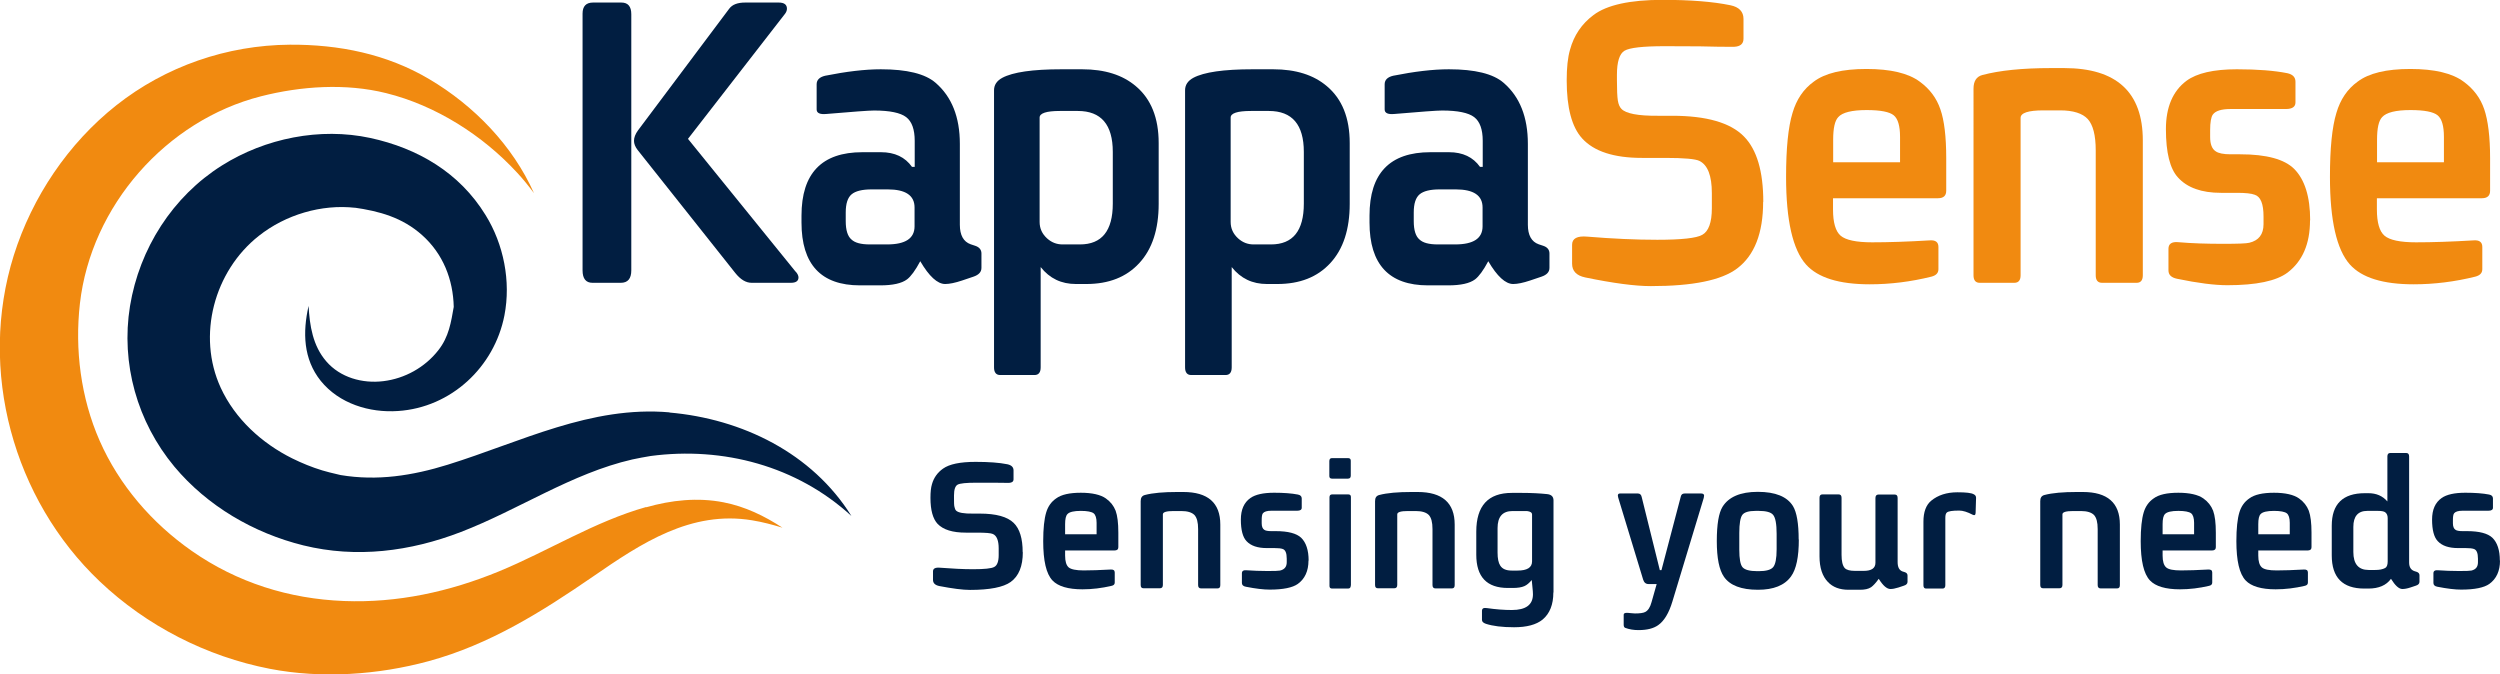
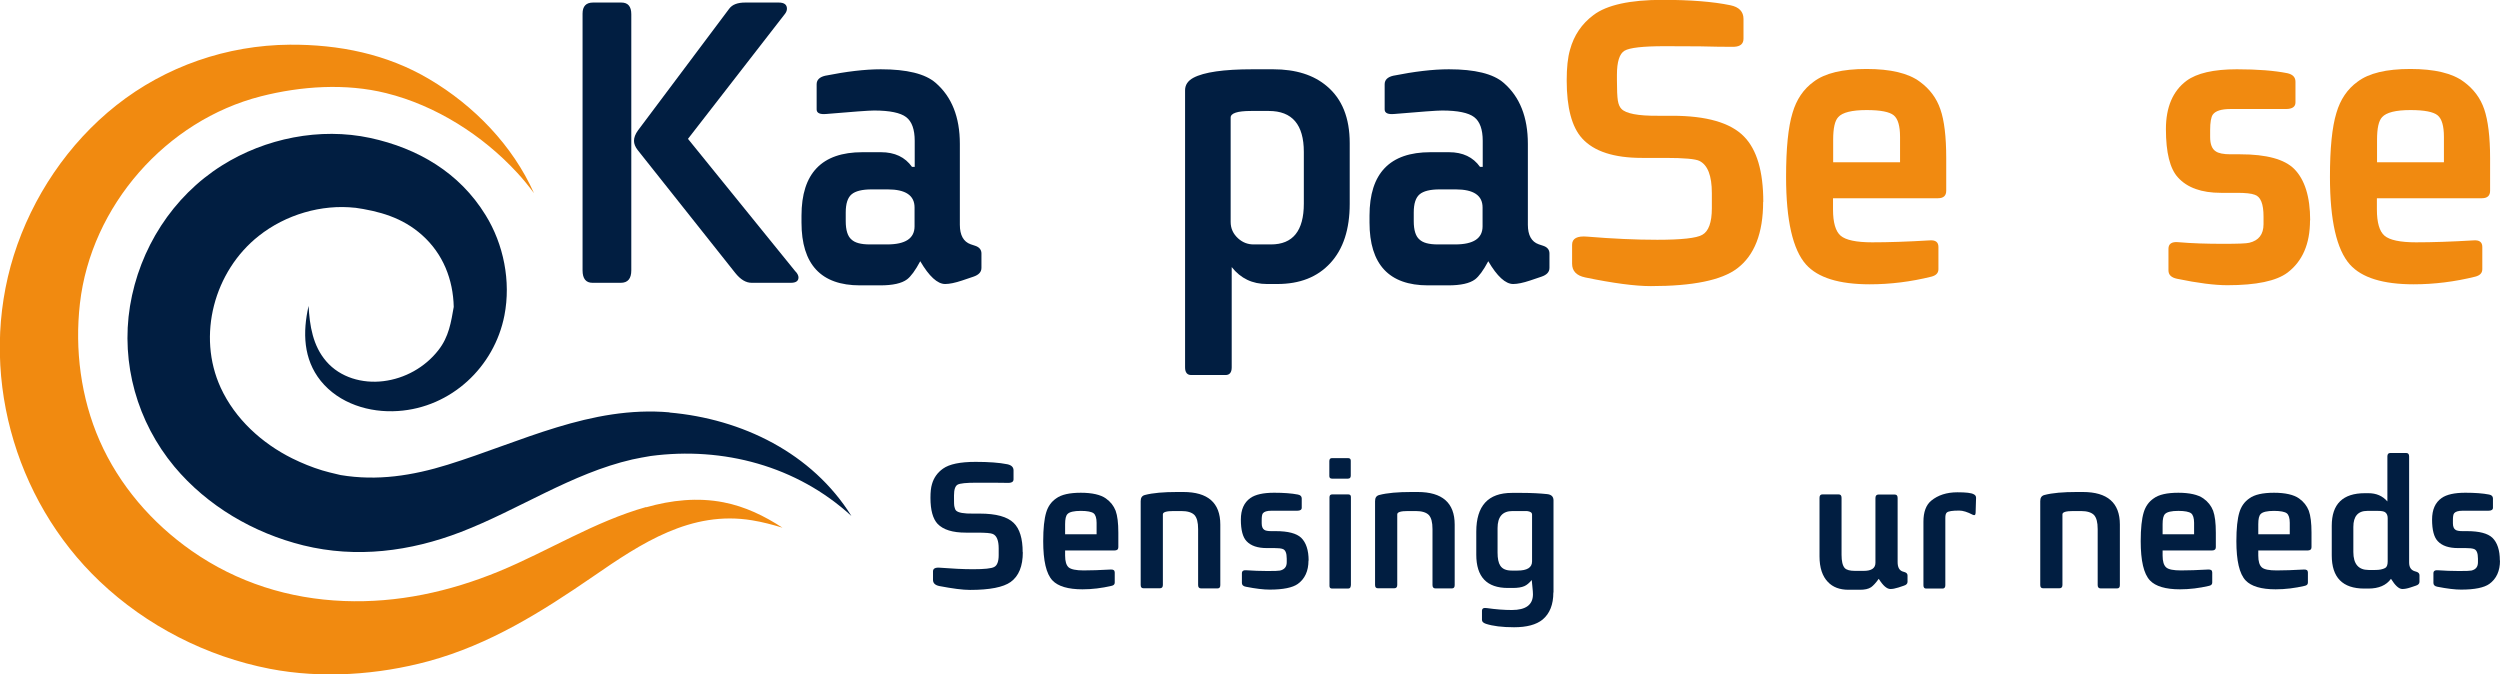
<svg xmlns="http://www.w3.org/2000/svg" id="Layer_2" viewBox="0 0 166.72 44.97">
  <defs>
    <style>.cls-1{fill:#f18a10;}.cls-1,.cls-2{stroke-width:0px;}.cls-2{fill:#011e41;}</style>
  </defs>
  <g id="Layer_1-2">
    <path class="cls-2" d="m42.1,18.03c0,.55-.23.83-.7.83h-1.89c-.44,0-.66-.28-.66-.83V.91c0-.49.23-.74.7-.74h1.89c.44,0,.66.26.66.78v17.08Zm10.97.09c.12.14.18.27.18.38,0,.24-.17.36-.51.36h-2.61c-.39,0-.75-.22-1.1-.66l-6.51-8.2c-.16-.21-.24-.41-.24-.61,0-.22.09-.45.27-.7L48.63.58c.21-.28.56-.41,1.07-.41h2.23c.37,0,.55.14.55.41,0,.11-.04.22-.12.33l-6.48,8.35,7.18,8.86Z" />
    <path class="cls-2" d="m65.45,17.87c0,.27-.18.46-.53.58l-.77.26c-.45.15-.83.23-1.12.23-.51,0-1.07-.51-1.66-1.52-.33.62-.63,1.02-.88,1.21-.36.27-.96.4-1.79.4h-1.35c-2.6,0-3.9-1.4-3.9-4.19v-.46c0-2.82,1.35-4.23,4.06-4.23h1.24c.92,0,1.61.33,2.07.98h.18v-1.74c0-.76-.19-1.29-.57-1.58-.38-.29-1.09-.44-2.14-.44-.35,0-1.41.08-3.18.23-.43.04-.65-.06-.65-.3v-1.68c0-.29.19-.48.57-.57,1.41-.28,2.64-.43,3.71-.43,1.74,0,2.96.3,3.65.9,1.08.93,1.62,2.29,1.62,4.07v5.4c0,.69.24,1.13.72,1.3l.3.1c.28.09.42.27.42.51v.97Zm-4.46-2.78v-1.25c0-.81-.6-1.21-1.79-1.21h-1.07c-.63,0-1.08.11-1.34.33-.26.22-.39.62-.39,1.21v.58c0,.6.13,1.01.38,1.22.23.22.63.33,1.22.33h1.16c1.22,0,1.83-.4,1.83-1.21Z" />
-     <path class="cls-2" d="m77.27,13.59c0,1.7-.43,3.02-1.29,3.95-.86.94-2.04,1.4-3.54,1.4h-.69c-.97,0-1.75-.37-2.35-1.13v6.69c0,.34-.14.51-.41.51h-2.29c-.27,0-.41-.17-.41-.51V6.02c0-.35.18-.63.55-.83.71-.38,2.03-.57,3.95-.57h1.37c1.52,0,2.71.38,3.59,1.13,1.01.85,1.52,2.11,1.52,3.79v4.04Zm-3.06-.01v-3.45c0-1.82-.78-2.73-2.33-2.73h-1.2c-.9,0-1.35.15-1.35.44v6.96c0,.44.17.8.5,1.1.3.27.64.4,1.03.4h1.16c1.46,0,2.19-.91,2.19-2.72Z" />
    <path class="cls-2" d="m90.01,13.59c0,1.7-.43,3.02-1.29,3.95-.86.94-2.04,1.4-3.54,1.4h-.69c-.97,0-1.75-.37-2.35-1.13v6.69c0,.34-.14.51-.41.51h-2.29c-.27,0-.41-.17-.41-.51V6.02c0-.35.18-.63.55-.83.71-.38,2.03-.57,3.95-.57h1.37c1.52,0,2.71.38,3.59,1.13,1.01.85,1.52,2.11,1.52,3.79v4.04Zm-3.06-.01v-3.45c0-1.82-.78-2.73-2.33-2.73h-1.2c-.9,0-1.35.15-1.35.44v6.96c0,.44.17.8.5,1.1.3.27.64.4,1.03.4h1.16c1.46,0,2.19-.91,2.19-2.72Z" />
    <path class="cls-2" d="m103.33,17.87c0,.27-.18.46-.53.58l-.77.26c-.45.15-.83.23-1.12.23-.51,0-1.07-.51-1.66-1.52-.33.62-.63,1.02-.88,1.21-.36.27-.96.4-1.79.4h-1.35c-2.6,0-3.9-1.4-3.9-4.19v-.46c0-2.82,1.35-4.23,4.06-4.23h1.24c.92,0,1.61.33,2.07.98h.18v-1.74c0-.76-.19-1.29-.57-1.58-.38-.29-1.09-.44-2.14-.44-.35,0-1.41.08-3.18.23-.43.04-.65-.06-.65-.3v-1.68c0-.29.19-.48.57-.57,1.41-.28,2.64-.43,3.71-.43,1.74,0,2.96.3,3.65.9,1.08.93,1.62,2.29,1.62,4.07v5.4c0,.69.24,1.13.72,1.3l.3.1c.28.09.42.27.42.51v.97Zm-4.46-2.78v-1.25c0-.81-.6-1.21-1.79-1.21h-1.07c-.63,0-1.08.11-1.34.33-.26.22-.39.62-.39,1.21v.58c0,.6.13,1.01.38,1.22.23.22.63.33,1.22.33h1.16c1.22,0,1.83-.4,1.83-1.21Z" />
    <path class="cls-1" d="m117.58,13.46c0,2.09-.58,3.57-1.73,4.44-1.04.79-2.96,1.18-5.76,1.18-1.04,0-2.5-.19-4.38-.58-.58-.12-.87-.43-.87-.91v-1.27c0-.42.34-.6,1.01-.54,1.69.14,3.24.21,4.67.21,1.62,0,2.62-.11,3-.33.42-.23.64-.82.64-1.77v-1.01c0-1.17-.28-1.88-.83-2.15-.26-.13-1.02-.2-2.27-.2h-1.56c-1.87,0-3.2-.43-3.99-1.3-.69-.76-1.03-2.05-1.03-3.87,0-.85.07-1.52.22-2.04.26-.96.78-1.73,1.57-2.32.89-.67,2.43-1.01,4.61-1.01,1.85,0,3.36.12,4.52.36.58.12.87.43.87.91v1.32c0,.34-.21.52-.62.54h-.39c-.24,0-.88,0-1.91-.03-1.07,0-1.85-.01-2.34-.01-1.44,0-2.33.1-2.67.3-.34.2-.51.74-.51,1.61v.36c0,.65.02,1.09.06,1.35.04.25.12.44.24.56.29.31,1.1.47,2.42.46h.96c2.29,0,3.89.46,4.79,1.38.86.87,1.29,2.33,1.29,4.36Z" />
    <path class="cls-1" d="m129.79,12.72c0,.33-.18.5-.55.5h-7v.75c0,.87.17,1.46.51,1.75.34.29,1.04.44,2.1.44s2.35-.04,3.84-.13c.39-.03.58.12.58.44v1.48c0,.26-.16.42-.47.5-1.37.34-2.74.51-4.11.51-2.05,0-3.46-.44-4.25-1.32-.88-.99-1.33-2.93-1.33-5.84,0-1.9.14-3.32.43-4.27.26-.89.73-1.59,1.41-2.08.75-.57,1.92-.85,3.52-.85s2.8.28,3.56.85c.66.48,1.12,1.1,1.37,1.84.26.74.39,1.83.39,3.26v2.16Zm-3.08-3.6c0-.72-.14-1.2-.42-1.43-.28-.23-.88-.35-1.81-.35-.98,0-1.62.16-1.89.47-.23.24-.34.74-.34,1.51v1.5h4.46v-1.69Z" />
-     <path class="cls-1" d="m142.9,18.36c0,.33-.14.5-.41.5h-2.31c-.28,0-.42-.17-.42-.5v-8.33c0-1.01-.18-1.7-.53-2.09-.35-.38-.97-.58-1.85-.58h-1.11c-1.01,0-1.52.17-1.52.5v10.5c0,.33-.14.5-.42.5h-2.31c-.27,0-.41-.17-.41-.5V5.91c0-.5.2-.81.6-.91,1.13-.3,2.65-.46,4.57-.46h.87c3.5,0,5.25,1.61,5.25,4.83v8.99Z" />
    <path class="cls-1" d="m154.05,14.7c0,1.56-.5,2.72-1.5,3.48-.75.56-2.08.84-4.01.84-.85,0-1.97-.14-3.36-.43-.38-.08-.57-.26-.57-.56v-1.44c0-.33.22-.48.65-.44.91.08,1.91.11,2.99.11.97,0,1.56-.02,1.75-.07.63-.15.95-.56.95-1.24v-.51c0-.84-.19-1.32-.58-1.45-.23-.09-.63-.13-1.18-.13h-1.08c-1.29,0-2.25-.34-2.87-1.03-.53-.58-.8-1.65-.8-3.22,0-1.46.46-2.54,1.37-3.22.69-.51,1.81-.77,3.36-.77,1.38,0,2.5.09,3.36.26.37.08.55.27.55.57v1.38c0,.29-.21.44-.64.44h-3.68c-.61,0-1.01.12-1.19.37-.12.17-.18.52-.18,1.04v.46c0,.47.12.79.37.95.18.13.51.2.99.2h.64c1.76,0,2.96.33,3.61.98.7.71,1.06,1.85,1.06,3.42Z" />
    <path class="cls-1" d="m166.06,12.72c0,.33-.18.5-.55.5h-7v.75c0,.87.17,1.46.51,1.75.34.29,1.04.44,2.1.44s2.35-.04,3.84-.13c.39-.03.58.12.58.44v1.48c0,.26-.16.42-.47.5-1.37.34-2.74.51-4.11.51-2.05,0-3.46-.44-4.25-1.32-.88-.99-1.33-2.93-1.33-5.84,0-1.9.14-3.32.43-4.27.26-.89.73-1.59,1.41-2.08.75-.57,1.92-.85,3.52-.85s2.8.28,3.56.85c.66.48,1.12,1.1,1.37,1.84s.39,1.83.39,3.26v2.16Zm-3.08-3.6c0-.72-.14-1.2-.42-1.43-.28-.23-.88-.35-1.81-.35-.98,0-1.61.16-1.89.47-.23.24-.34.74-.34,1.51v1.5h4.46v-1.69Z" />
    <path class="cls-2" d="m68.21,36.82c0,.94-.27,1.6-.81,1.99-.49.35-1.39.53-2.71.53-.49,0-1.17-.09-2.06-.26-.27-.06-.41-.19-.41-.41v-.57c0-.19.16-.27.48-.24.79.06,1.52.1,2.19.1.76,0,1.23-.05,1.41-.15.2-.1.3-.37.3-.79v-.45c0-.52-.13-.85-.39-.96-.12-.06-.48-.09-1.07-.09h-.73c-.88,0-1.5-.19-1.88-.58-.32-.34-.48-.92-.48-1.74,0-.38.03-.68.1-.91.12-.43.37-.78.74-1.04.42-.3,1.14-.45,2.17-.45.87,0,1.58.05,2.12.16.27.06.41.19.41.41v.59c0,.15-.1.23-.29.24h-.18c-.11,0-.41,0-.9-.01-.5,0-.87,0-1.1,0-.68,0-1.1.04-1.26.13-.16.09-.24.33-.24.72v.16c0,.29,0,.49.03.6.02.11.06.2.11.25.14.14.52.21,1.14.2h.45c1.08,0,1.83.21,2.25.62.4.39.6,1.04.6,1.96Z" />
    <path class="cls-2" d="m74.58,36.49c0,.15-.09.22-.26.22h-3.29v.34c0,.39.08.65.24.79.16.13.49.2.99.2s1.1-.02,1.81-.06c.18-.01.27.05.27.2v.67c0,.12-.07.19-.22.22-.64.15-1.29.23-1.93.23-.96,0-1.63-.2-2-.59-.42-.44-.62-1.32-.62-2.62,0-.85.07-1.49.2-1.92.12-.4.34-.71.66-.93.35-.26.9-.38,1.65-.38s1.32.13,1.67.38c.31.22.52.49.65.82.12.33.18.82.18,1.46v.97Zm-1.45-1.62c0-.32-.07-.54-.2-.64-.13-.1-.42-.16-.85-.16-.46,0-.76.07-.89.21-.11.11-.16.33-.16.68v.67h2.1v-.76Z" />
    <path class="cls-2" d="m81.38,39.02c0,.15-.06.22-.19.22h-1.09c-.13,0-.2-.07-.2-.22v-3.74c0-.45-.08-.76-.25-.94-.17-.17-.46-.26-.87-.26h-.52c-.47,0-.71.07-.71.22v4.71c0,.15-.07.22-.2.22h-1.09c-.13,0-.19-.07-.19-.22v-5.59c0-.23.09-.36.28-.41.53-.14,1.25-.2,2.15-.2h.41c1.64,0,2.47.72,2.47,2.17v4.03Z" />
    <path class="cls-2" d="m87.26,37.38c0,.7-.24,1.22-.71,1.56-.35.25-.98.38-1.88.38-.4,0-.92-.06-1.58-.19-.18-.03-.27-.12-.27-.25v-.65c0-.15.1-.22.31-.2.43.03.9.05,1.41.05.46,0,.73-.01.82-.03.3-.07.45-.25.45-.56v-.23c0-.38-.09-.59-.27-.65-.11-.04-.29-.06-.55-.06h-.51c-.61,0-1.06-.15-1.35-.46-.25-.26-.38-.74-.38-1.44,0-.66.21-1.14.64-1.44.33-.23.85-.35,1.58-.35.65,0,1.17.04,1.58.12.17.03.26.12.26.26v.62c0,.13-.1.2-.3.2h-1.73c-.29,0-.47.06-.56.17-.06.08-.08.23-.08.47v.2c0,.21.06.36.17.43.08.06.24.09.46.09h.3c.83,0,1.39.15,1.7.44.33.32.5.83.5,1.53Z" />
    <path class="cls-2" d="m90.08,39.05c0,.13-.06.2-.18.2h-1.06c-.12,0-.18-.06-.18-.17v-5.91c0-.14.06-.2.19-.2h1.06c.12,0,.18.06.18.17v5.91Zm0-7.33c0,.13-.06.2-.19.2h-1.06c-.12,0-.18-.06-.18-.17v-1c0-.13.06-.2.18-.2h1.06c.13,0,.19.06.19.17v1Z" />
    <path class="cls-2" d="m97.01,39.02c0,.15-.06.22-.19.22h-1.09c-.13,0-.2-.07-.2-.22v-3.74c0-.45-.08-.76-.25-.94-.17-.17-.46-.26-.87-.26h-.52c-.47,0-.71.07-.71.22v4.71c0,.15-.07.22-.2.22h-1.09c-.13,0-.19-.07-.19-.22v-5.59c0-.23.09-.36.28-.41.53-.14,1.25-.2,2.15-.2h.41c1.64,0,2.47.72,2.47,2.17v4.03Z" />
    <path class="cls-2" d="m103.59,39.51c0,.81-.24,1.41-.72,1.81-.42.34-1.05.51-1.9.51-.8,0-1.42-.08-1.88-.23-.17-.06-.26-.14-.26-.26v-.6c0-.16.1-.22.31-.19.62.09,1.18.13,1.68.13.94,0,1.41-.35,1.41-1.05,0-.07,0-.14-.01-.21l-.07-.74c-.17.2-.33.34-.5.41-.18.08-.44.12-.77.12h-.32c-1.41,0-2.11-.74-2.11-2.22v-1.53c0-1.73.79-2.59,2.37-2.59h.68c.64,0,1.19.03,1.67.08.29.03.43.17.43.42v6.14Zm-1.42-2.07v-3.12c0-.14-.11-.21-.34-.24,0,0-.15,0-.48,0h-.48c-.67,0-1,.38-1,1.14v1.63c0,.4.06.69.18.87.14.22.39.33.76.33h.39c.64,0,.97-.2.97-.61Z" />
-     <path class="cls-2" d="m113.63,33.17l-2.1,6.94c-.23.77-.55,1.3-.95,1.58-.31.22-.74.33-1.32.33-.32,0-.61-.05-.88-.15-.07-.03-.1-.1-.1-.21v-.67c0-.09.09-.13.27-.12,0,0,.07,0,.21.02.11.01.21.02.27.02.33,0,.56-.03.69-.1.19-.1.33-.32.42-.66l.34-1.2h-.54c-.18,0-.3-.1-.36-.29l-1.66-5.46c-.06-.2-.02-.29.12-.29h1.19c.13,0,.22.08.25.23l1.21,4.88h.11l1.29-4.91c.03-.14.12-.2.26-.2h1.09c.18,0,.24.09.18.27Z" />
-     <path class="cls-2" d="m119.96,35.98c0,1.16-.17,1.98-.52,2.46-.43.6-1.17.89-2.2.89h-.01c-1.11,0-1.86-.29-2.26-.86-.32-.46-.48-1.25-.48-2.38s.13-1.88.38-2.29c.41-.66,1.19-1,2.35-1h.01c1.17,0,1.95.32,2.34.95.25.41.38,1.16.38,2.23Zm-1.48.67v-1.05c0-.66-.08-1.09-.24-1.27-.14-.17-.46-.26-.95-.26h-.21c-.46,0-.76.09-.89.27-.13.18-.2.58-.2,1.2v1.12c0,.6.07.99.21,1.16.15.18.48.27.99.27h.1c.49,0,.81-.09.96-.27.15-.18.23-.57.23-1.18Z" />
    <path class="cls-2" d="m127.21,38.8c0,.12-.08.21-.25.26l-.36.12c-.22.07-.39.1-.53.1-.24,0-.5-.23-.78-.68-.2.28-.37.46-.51.56-.18.12-.43.17-.74.17h-.77c-.58,0-1.04-.17-1.37-.52-.37-.38-.56-.95-.56-1.71v-3.9c0-.15.06-.23.19-.23h1.09c.13,0,.19.08.19.23v3.8c0,.43.07.72.21.88.12.13.35.19.69.19h.58c.52,0,.78-.18.78-.54v-4.32c0-.15.07-.23.2-.23h1.09c.13,0,.19.08.19.23v4.27c0,.35.11.55.33.63l.13.04c.14.04.2.12.2.23v.43Z" />
    <path class="cls-2" d="m131.78,33.2l-.03.99c0,.15-.07.2-.19.14-.36-.19-.66-.28-.9-.28-.46,0-.73.04-.83.13-.07.06-.1.18-.1.36v4.49c0,.14-.06.22-.18.22h-1.1c-.12,0-.18-.07-.18-.22v-4.24c0-.64.17-1.11.52-1.4.45-.37,1.03-.56,1.75-.56.56,0,.92.04,1.08.13.11.05.16.13.16.24Z" />
    <path class="cls-2" d="m141.37,39.02c0,.15-.06.22-.19.22h-1.09c-.13,0-.2-.07-.2-.22v-3.74c0-.45-.08-.76-.25-.94-.17-.17-.46-.26-.87-.26h-.52c-.47,0-.71.07-.71.22v4.71c0,.15-.07.22-.2.22h-1.09c-.13,0-.19-.07-.19-.22v-5.59c0-.23.09-.36.28-.41.53-.14,1.25-.2,2.15-.2h.41c1.64,0,2.47.72,2.47,2.17v4.03Z" />
    <path class="cls-2" d="m147.77,36.49c0,.15-.09.22-.26.22h-3.29v.34c0,.39.08.65.24.79s.49.2.99.2,1.1-.02,1.81-.06c.18-.01.27.05.27.2v.67c0,.12-.07.19-.22.22-.64.15-1.29.23-1.93.23-.96,0-1.63-.2-2-.59-.42-.44-.62-1.32-.62-2.62,0-.85.07-1.49.2-1.92.12-.4.34-.71.66-.93.35-.26.9-.38,1.65-.38s1.32.13,1.67.38c.31.22.52.49.65.82.12.33.18.82.18,1.46v.97Zm-1.45-1.62c0-.32-.07-.54-.2-.64-.13-.1-.42-.16-.85-.16-.46,0-.76.07-.89.21-.11.11-.16.33-.16.68v.67h2.1v-.76Z" />
    <path class="cls-2" d="m154.15,36.49c0,.15-.09.22-.26.22h-3.29v.34c0,.39.08.65.24.79s.49.2.99.2,1.1-.02,1.81-.06c.18-.01.27.05.27.2v.67c0,.12-.07.19-.22.22-.64.15-1.29.23-1.93.23-.96,0-1.63-.2-2-.59-.42-.44-.62-1.32-.62-2.62,0-.85.07-1.49.2-1.92.12-.4.34-.71.66-.93.35-.26.9-.38,1.65-.38s1.32.13,1.67.38c.31.22.52.49.65.82.12.33.18.82.18,1.46v.97Zm-1.45-1.62c0-.32-.07-.54-.2-.64-.13-.1-.42-.16-.85-.16-.46,0-.76.07-.89.21-.11.11-.16.33-.16.68v.67h2.1v-.76Z" />
    <path class="cls-2" d="m161.35,38.8c0,.12-.08.21-.25.26l-.36.12c-.21.07-.39.1-.53.1-.23,0-.48-.23-.76-.68-.31.43-.81.65-1.51.65h-.27c-1.45,0-2.17-.74-2.17-2.21v-1.98c0-1.45.74-2.17,2.21-2.17h.23c.53,0,.95.18,1.27.55v-3c0-.15.06-.23.19-.23h1.07c.13,0,.19.08.19.23v7.07c0,.31.12.5.36.58l.13.04c.13.04.2.12.2.23v.43Zm-2.12-1.37v-2.88c0-.18-.06-.31-.17-.39-.08-.06-.25-.09-.48-.09h-.71c-.62,0-.93.36-.93,1.07v1.67c0,.8.34,1.2,1.02,1.2h.44c.28,0,.49-.04.66-.13.11-.06.17-.2.17-.44Z" />
    <path class="cls-2" d="m166.72,37.38c0,.7-.24,1.22-.71,1.56-.35.25-.98.38-1.88.38-.4,0-.92-.06-1.58-.19-.18-.03-.27-.12-.27-.25v-.65c0-.15.1-.22.31-.2.43.03.9.05,1.4.05.46,0,.73-.01.82-.03.3-.07.44-.25.44-.56v-.23c0-.38-.09-.59-.27-.65-.11-.04-.29-.06-.55-.06h-.51c-.61,0-1.06-.15-1.35-.46-.25-.26-.38-.74-.38-1.44,0-.66.21-1.14.64-1.44.33-.23.85-.35,1.58-.35.65,0,1.17.04,1.58.12.17.03.26.12.26.26v.62c0,.13-.1.2-.3.2h-1.73c-.29,0-.47.06-.56.17-.06.08-.08.23-.08.47v.2c0,.21.06.36.17.43.08.06.24.09.46.09h.3c.83,0,1.39.15,1.7.44.33.32.5.83.5,1.53Z" />
    <path class="cls-2" d="m44.66,27.5c-5.26-.46-9.91,1.97-14.8,3.49-2.35.73-4.7,1.1-7.15.69-.02,0-.22-.05-.25-.06-.33-.07-.65-.16-.97-.25-.69-.21-1.35-.48-2-.8-2.03-1.01-3.81-2.63-4.77-4.71-1.6-3.48-.44-7.78,2.54-10.13,1.78-1.41,4.18-2.13,6.45-1.87-.03,0-.07-.01-.11-.02,1.69.24,3.23.66,4.55,1.84,1.4,1.25,2.07,2.96,2.11,4.8,0-.02.01-.05.01-.07-.19,1.08-.33,2.05-1.04,2.95-.89,1.14-2.24,1.89-3.67,2.06-1.39.17-2.87-.24-3.8-1.32-.9-1.04-1.11-2.38-1.18-3.7-.4,1.75-.36,3.54.81,5,1.23,1.52,3.25,2.14,5.15,2.01,3.54-.23,6.43-2.93,7.1-6.38.44-2.27-.05-4.74-1.26-6.69-1.74-2.83-4.51-4.45-7.69-5.14-3.35-.72-7,.02-9.88,1.83-3.3,2.07-5.51,5.55-6.14,9.38-.62,3.83.48,7.73,2.96,10.71,2.2,2.63,5.29,4.43,8.6,5.25,3.54.87,7.12.41,10.5-.89,3.85-1.48,7.39-3.91,11.44-4.84.41-.09.81-.16,1.22-.23,4.83-.64,9.75.66,13.39,4-2.62-4.2-7.3-6.48-12.15-6.9Z" />
    <path class="cls-1" d="m43.1,33.81c-3.45.97-6.54,2.94-9.84,4.3-3.29,1.35-6.75,2.11-10.32,1.97-3.66-.14-7.13-1.23-10.15-3.34-2.66-1.86-4.84-4.38-6.15-7.36-1.25-2.85-1.66-6.07-1.31-9.14.74-6.51,5.75-12.21,12.08-13.82,2.67-.68,5.65-.88,8.34-.21,3.31.82,6.44,2.81,8.74,5.31.4.43.77.89,1.12,1.36-1.42-3.18-4-5.84-6.98-7.6-2.83-1.68-6.03-2.32-9.3-2.3-4.19.03-8.28,1.44-11.57,4.04-3.21,2.54-5.61,6.11-6.84,10.01-2.4,7.65-.05,16.26,5.74,21.75,3.12,2.96,7.11,5,11.33,5.82,3.46.67,7.22.41,10.6-.51,4.05-1.1,7.54-3.29,10.97-5.65,3.2-2.21,6.53-4.42,10.61-3.74.68.11,1.35.29,2.01.49-1.21-.79-2.49-1.41-3.92-1.69-1.73-.34-3.49-.15-5.17.33Z" />
  </g>
</svg>